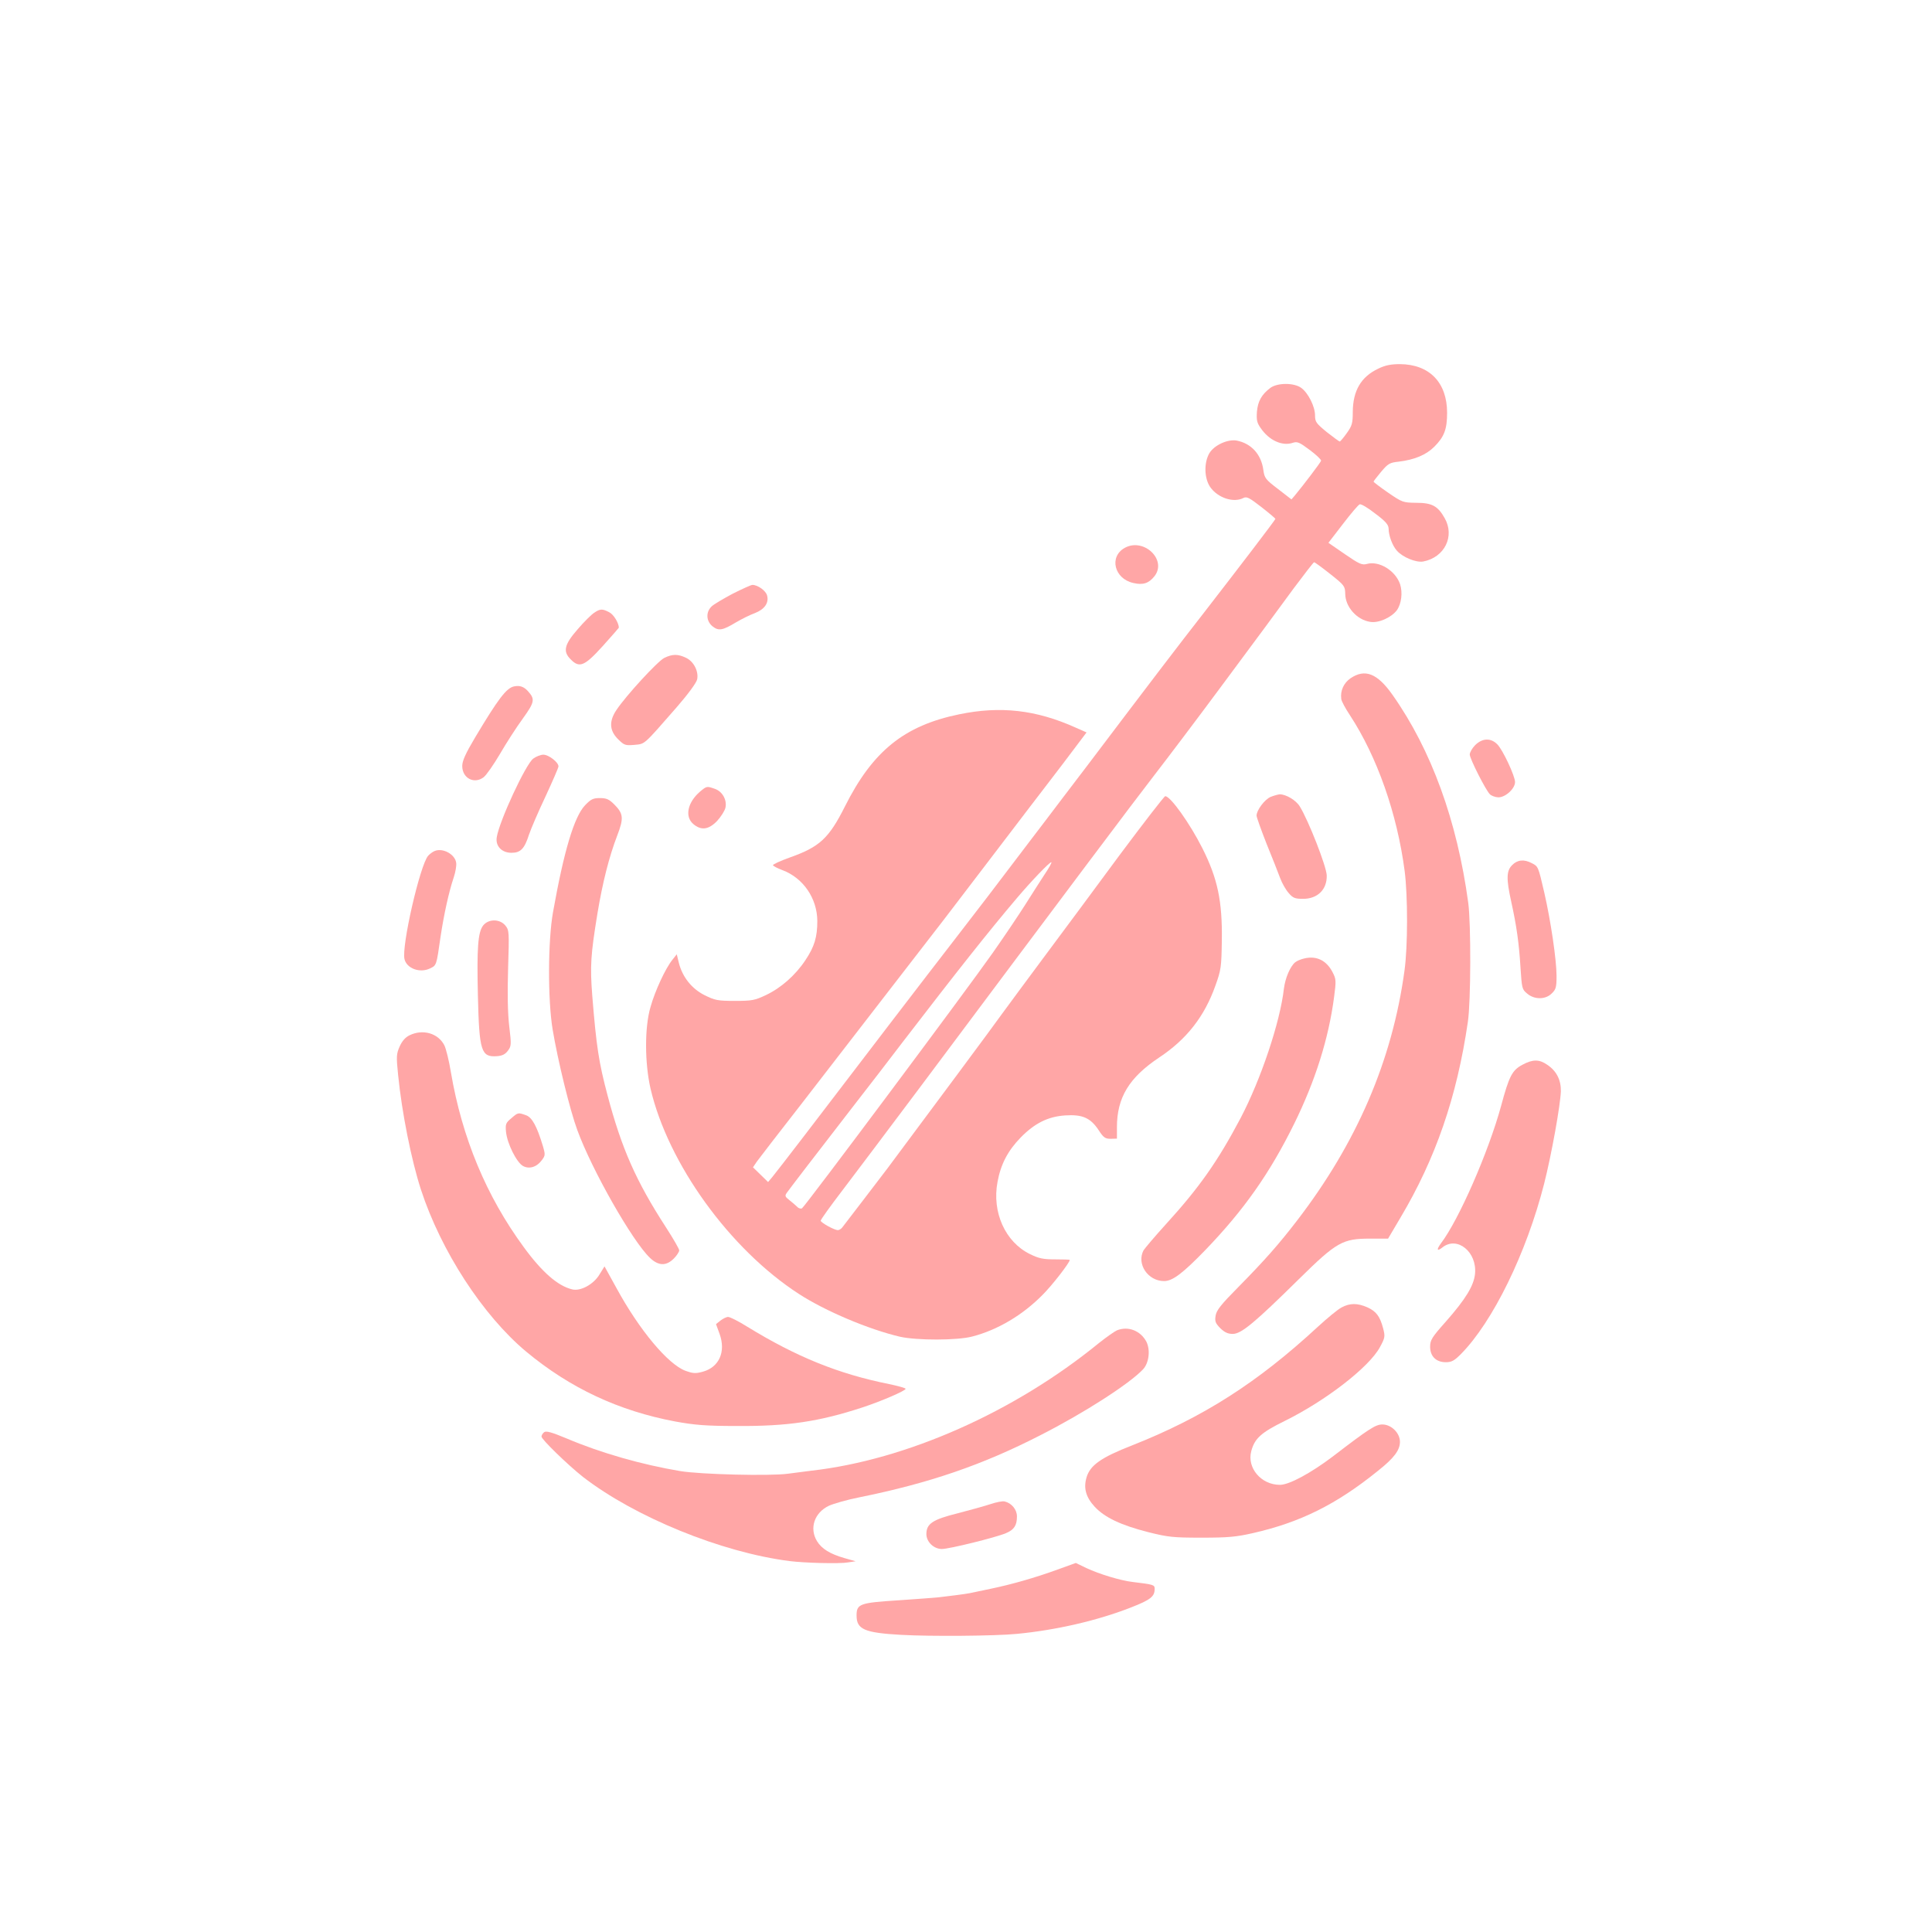
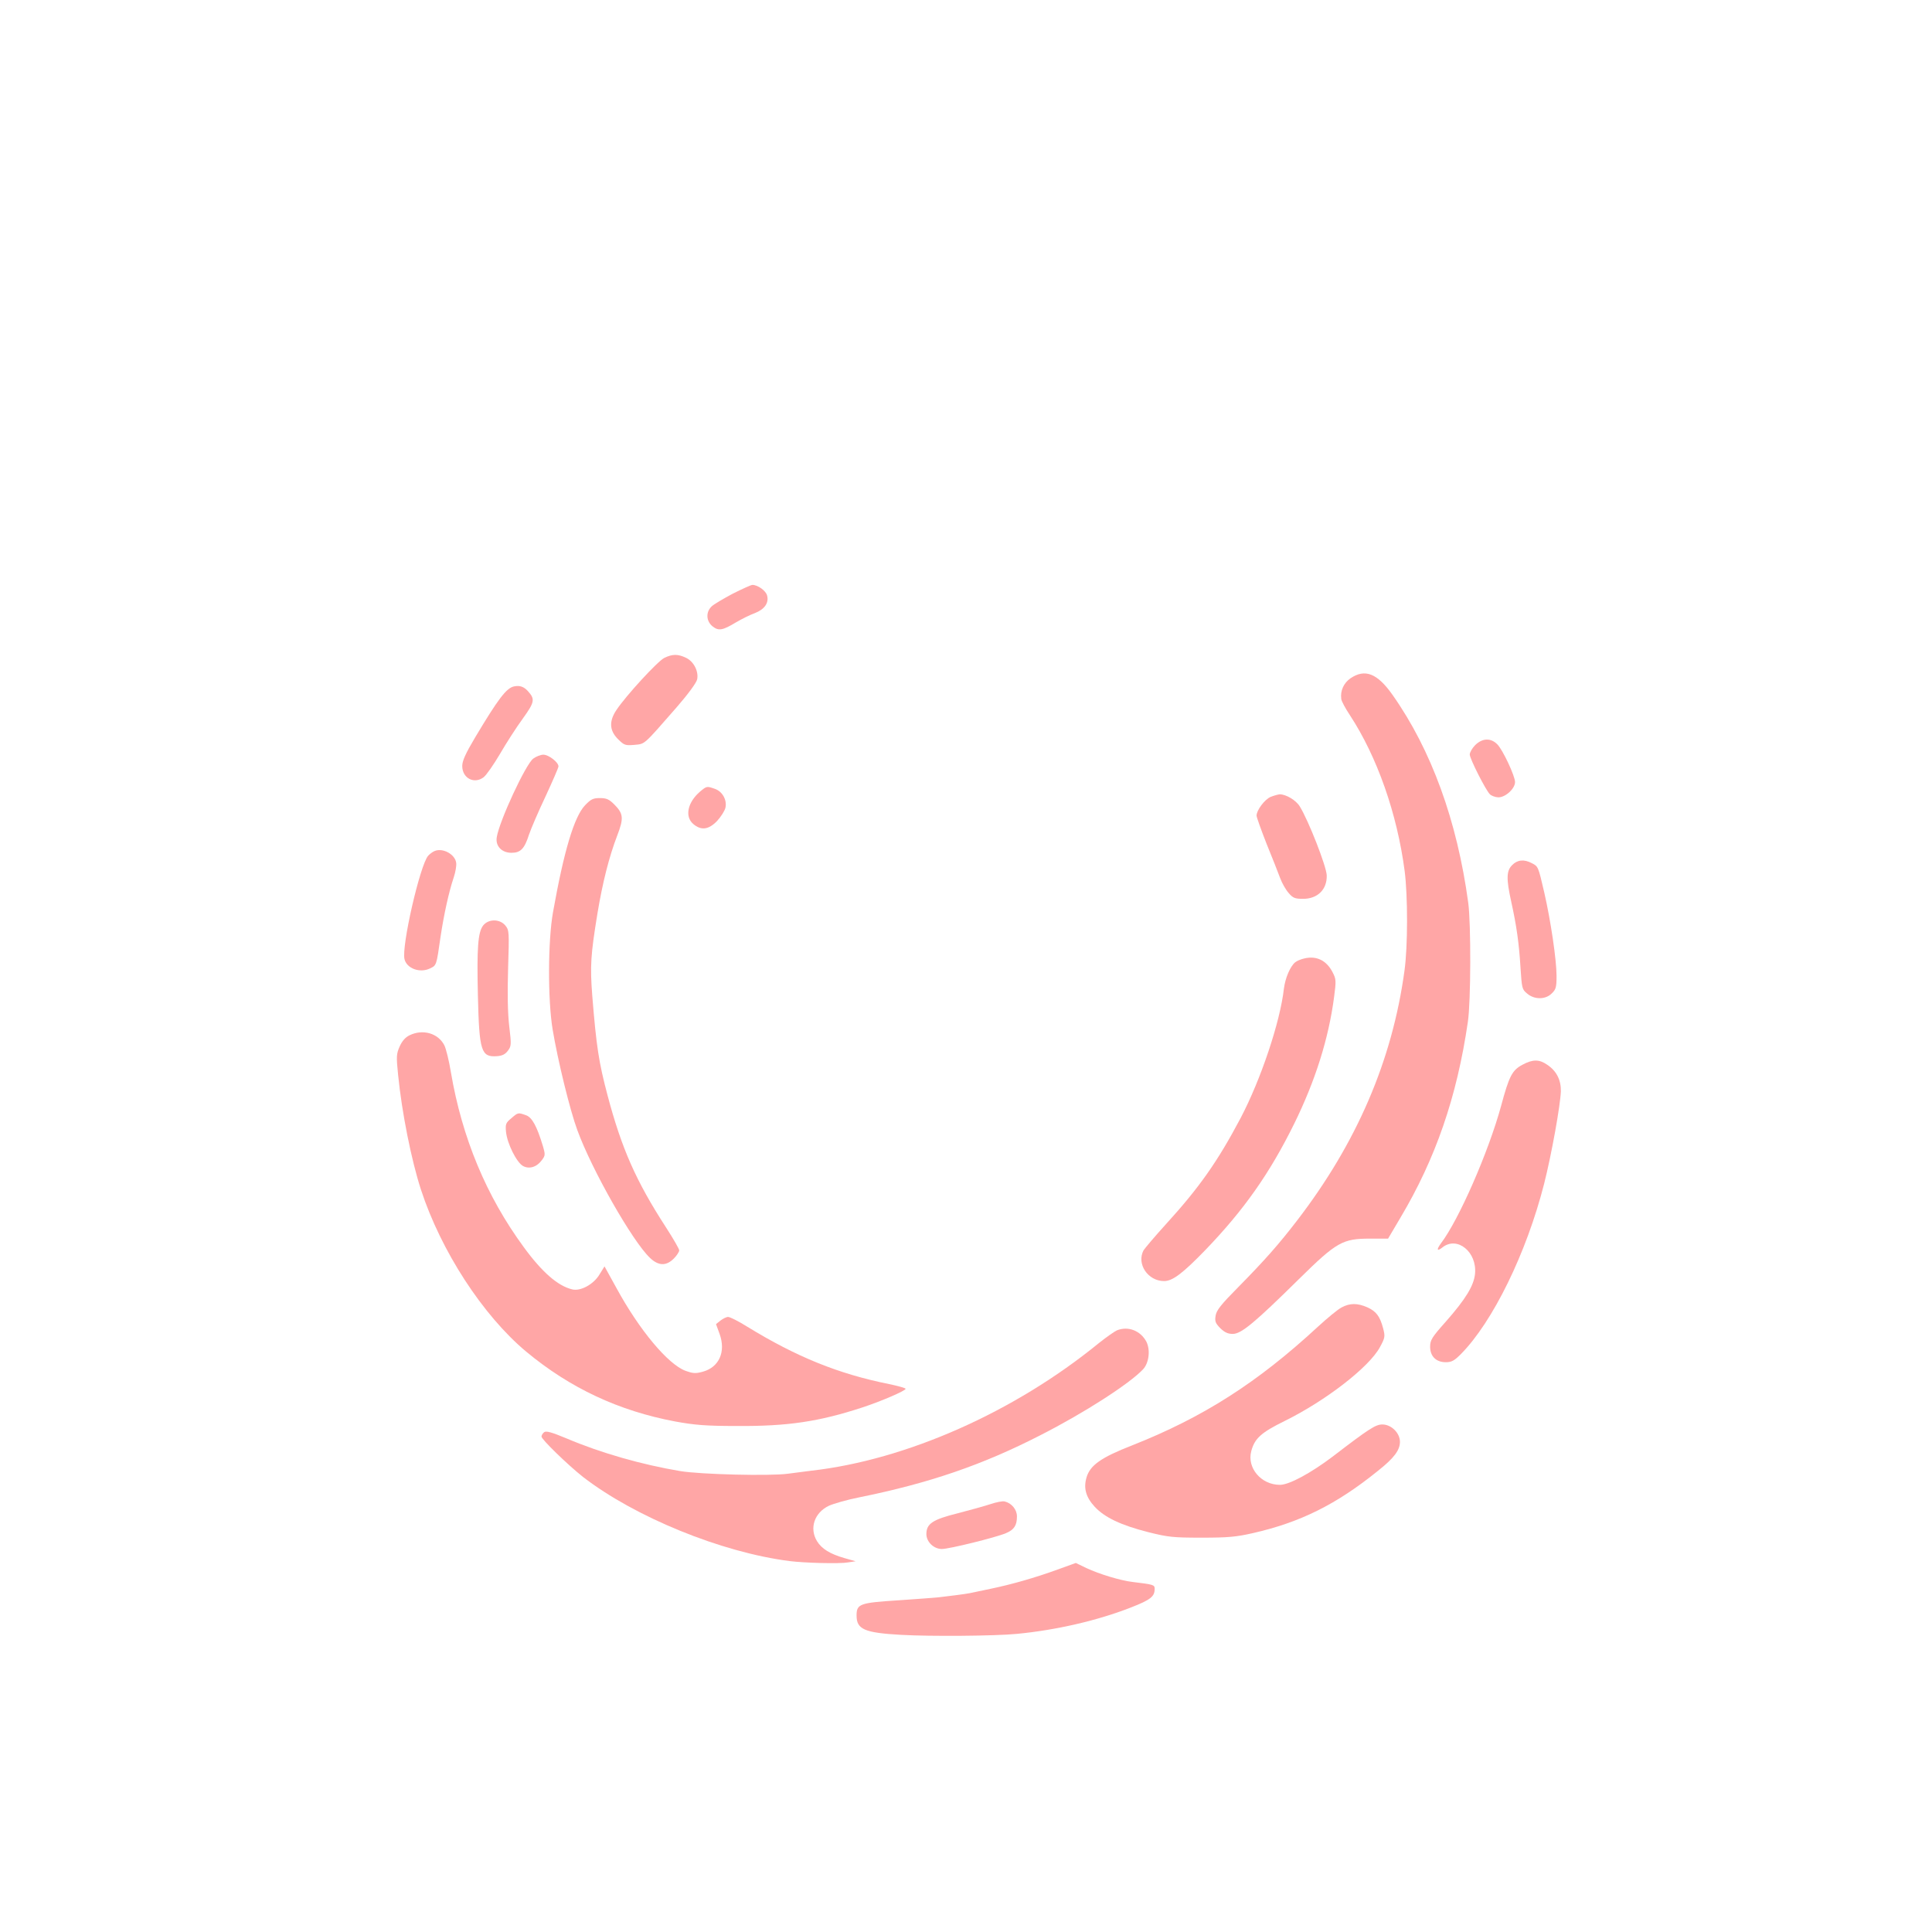
<svg xmlns="http://www.w3.org/2000/svg" version="1.0" width="1024pt" height="1024pt" viewBox="0 0 1024 1024" preserveAspectRatio="xMidYMid meet">
  <g transform="translate(0,1024) scale(0.1,-0.1)" fill="#ffa6a6" stroke="none">
-     <path d="M7305 8286 c-91 -43 -134 -116 -135 -229 0 -61 -4 -74 -32 -113 -17 -24 -34 -44 -37 -44 -4 0 -34 23 -69 50 -56 46 -62 54 -62 88 0 47 -36 119 -73 146 -38 28 -126 28 -164 0 -46 -35 -66 -70 -71 -126 -3 -44 0 -59 20 -87 44 -65 114 -97 170 -78 24 8 35 3 90 -38 35 -26 62 -52 60 -57 -2 -9 -95 -131 -139 -184 l-18 -21 -71 55 c-67 51 -72 58 -78 101 -11 83 -64 141 -142 156 -47 8 -118 -24 -144 -67 -29 -49 -28 -132 4 -179 40 -58 125 -86 177 -58 17 8 31 1 94 -48 41 -32 74 -60 75 -63 0 -5 -191 -255 -377 -495 -142 -182 -277 -359 -618 -810 -88 -115 -190 -250 -228 -300 -38 -49 -116 -153 -175 -230 -58 -77 -187 -246 -287 -375 -178 -230 -495 -644 -804 -1049 -86 -112 -166 -216 -178 -230 l-22 -26 -40 39 -40 39 21 31 c12 17 115 150 228 295 113 146 261 338 330 427 69 89 175 226 235 304 160 206 230 297 430 560 98 129 200 262 225 295 26 33 103 135 173 226 l126 167 -59 26 c-209 94 -398 115 -616 70 -291 -60 -458 -194 -606 -489 -85 -169 -134 -214 -292 -270 -50 -18 -90 -36 -89 -41 1 -4 23 -16 50 -26 110 -41 184 -149 185 -269 0 -86 -15 -136 -63 -208 -53 -80 -129 -147 -209 -185 -59 -28 -74 -31 -165 -31 -91 0 -105 3 -160 30 -68 34 -118 96 -137 172 l-11 45 -23 -29 c-36 -44 -92 -164 -116 -250 -32 -108 -31 -297 0 -433 93 -398 420 -851 786 -1088 140 -91 370 -188 536 -227 89 -20 303 -20 383 1 135 35 268 114 374 222 51 51 143 170 143 184 0 2 -35 3 -77 3 -65 0 -87 5 -134 28 -131 64 -202 222 -172 382 17 94 55 166 122 235 75 77 146 112 237 118 91 6 134 -13 177 -78 26 -40 35 -46 64 -46 l33 1 0 60 c0 158 65 264 224 370 145 96 240 217 298 381 30 83 32 99 34 239 3 208 -22 328 -103 489 -66 131 -169 276 -197 276 -6 -1 -114 -141 -241 -311 -126 -171 -304 -411 -395 -533 -91 -122 -194 -262 -230 -311 -49 -69 -388 -525 -605 -816 -29 -38 -228 -299 -241 -315 -6 -8 -17 -14 -23 -14 -19 0 -91 40 -91 50 0 6 51 77 113 158 62 81 245 325 408 542 814 1089 1137 1519 1250 1665 68 88 223 293 343 455 260 350 264 356 394 533 56 75 104 137 107 137 4 0 42 -28 85 -62 76 -60 79 -65 80 -104 0 -70 61 -139 132 -150 44 -8 113 23 142 62 24 34 31 93 17 137 -24 72 -111 126 -176 108 -26 -7 -40 -1 -117 52 l-87 60 77 100 c42 55 82 102 89 104 7 3 44 -19 82 -49 55 -41 70 -59 71 -79 0 -38 20 -91 44 -118 31 -35 102 -64 140 -57 113 22 168 134 113 230 -36 64 -67 81 -150 81 -71 1 -74 2 -150 54 -42 29 -77 56 -77 58 0 2 18 26 40 52 37 44 46 49 93 54 84 10 146 36 189 79 53 53 68 93 68 180 0 161 -94 257 -250 258 -48 0 -78 -6 -115 -24z m-1770 -2683 c-24 -38 -70 -108 -101 -158 -31 -49 -108 -164 -172 -255 -136 -194 -995 -1344 -1011 -1354 -6 -4 -18 -1 -26 8 -8 8 -27 24 -41 35 -24 19 -25 23 -13 40 15 21 128 169 354 461 75 96 191 247 258 335 289 376 454 585 606 764 77 91 173 191 183 191 5 0 -12 -30 -37 -67z" />
-     <path d="M5961 7336 c-84 -47 -55 -164 46 -186 51 -12 82 -2 112 36 68 87 -57 206 -158 150z" />
    <path d="M3885 7094 c-49 -26 -100 -56 -112 -67 -33 -30 -31 -79 4 -107 32 -25 52 -22 125 22 29 17 73 39 98 48 52 20 76 54 66 93 -6 26 -50 57 -78 57 -7 0 -53 -21 -103 -46z" />
-     <path d="M3149 6992 c-14 -9 -54 -48 -87 -87 -71 -81 -80 -118 -37 -160 46 -47 73 -36 169 70 47 52 86 97 86 98 0 25 -28 71 -51 82 -36 19 -48 19 -80 -3z" />
    <path d="M3521 6753 c-35 -17 -203 -200 -253 -275 -41 -60 -38 -110 7 -155 33 -33 39 -35 87 -31 58 6 45 -6 225 200 60 69 104 129 108 147 9 42 -18 96 -60 115 -42 20 -71 20 -114 -1z" />
-     <path d="M7158 6645 c-36 -25 -55 -66 -49 -110 1 -11 22 -50 46 -86 144 -220 250 -521 290 -826 17 -132 17 -399 -1 -528 -65 -476 -253 -913 -570 -1325 -96 -125 -171 -210 -310 -351 -93 -94 -116 -123 -121 -152 -5 -31 -1 -40 25 -67 23 -22 40 -30 66 -30 45 0 117 60 351 291 199 196 231 214 376 214 l96 0 65 110 c187 314 300 641 358 1039 16 107 17 518 2 631 -59 434 -195 810 -402 1103 -80 113 -145 139 -222 87z" />
+     <path d="M7158 6645 c-36 -25 -55 -66 -49 -110 1 -11 22 -50 46 -86 144 -220 250 -521 290 -826 17 -132 17 -399 -1 -528 -65 -476 -253 -913 -570 -1325 -96 -125 -171 -210 -310 -351 -93 -94 -116 -123 -121 -152 -5 -31 -1 -40 25 -67 23 -22 40 -30 66 -30 45 0 117 60 351 291 199 196 231 214 376 214 l96 0 65 110 c187 314 300 641 358 1039 16 107 17 518 2 631 -59 434 -195 810 -402 1103 -80 113 -145 139 -222 87" />
    <path d="M2725 6602 c-41 -8 -85 -67 -207 -271 -51 -86 -68 -124 -68 -151 0 -65 64 -98 114 -59 14 11 53 67 86 123 33 57 87 141 120 186 64 89 67 104 28 147 -22 24 -43 31 -73 25z" />
    <path d="M7819 6291 c-16 -16 -29 -39 -29 -50 0 -22 83 -186 106 -210 7 -8 27 -16 44 -17 37 -2 90 45 90 81 0 32 -65 171 -94 200 -35 35 -79 33 -117 -4z" />
    <path d="M2826 6219 c-41 -32 -179 -330 -193 -416 -8 -47 26 -83 78 -83 48 0 69 21 93 97 11 32 50 123 88 203 37 80 68 151 68 158 0 22 -52 62 -80 62 -15 0 -39 -10 -54 -21z" />
    <path d="M3710 6044 c-65 -56 -82 -131 -36 -171 42 -36 82 -31 127 16 20 22 40 53 44 70 9 41 -16 86 -56 100 -43 15 -43 15 -79 -15z" />
    <path d="M6734 6016 c-32 -14 -74 -71 -74 -99 0 -8 24 -75 53 -149 30 -73 62 -155 72 -182 10 -27 30 -62 45 -79 23 -27 34 -31 77 -31 77 0 127 50 125 124 -1 47 -97 292 -143 366 -20 33 -73 64 -106 64 -10 -1 -32 -7 -49 -14z" />
    <path d="M3101 5972 c-58 -61 -112 -242 -170 -567 -27 -152 -28 -463 -2 -621 27 -163 92 -429 131 -534 77 -211 292 -589 385 -677 45 -43 86 -44 126 -4 16 16 29 36 29 44 0 7 -32 63 -71 123 -158 244 -234 416 -309 699 -46 174 -59 256 -81 529 -12 157 -8 216 27 431 28 169 62 303 106 418 35 91 32 115 -17 164 -27 27 -41 33 -76 33 -36 0 -47 -6 -78 -38z" />
    <path d="M2305 5730 c-11 -4 -27 -16 -36 -26 -43 -50 -142 -481 -125 -548 12 -49 81 -75 135 -49 35 17 34 14 56 168 18 119 44 238 70 315 9 27 15 61 13 76 -5 45 -69 81 -113 64z" />
    <path d="M8015 5655 c-31 -30 -32 -73 -5 -195 28 -127 41 -218 49 -349 7 -108 8 -115 35 -137 38 -33 98 -33 131 1 22 21 25 33 25 93 0 84 -31 293 -65 441 -32 138 -32 139 -66 156 -41 22 -77 18 -104 -10z" />
    <path d="M2561 5335 c-28 -36 -34 -120 -28 -373 7 -294 17 -326 101 -320 28 2 44 10 58 29 18 24 19 32 7 130 -8 69 -10 172 -6 305 6 193 6 203 -14 228 -29 36 -89 37 -118 1z" />
    <path d="M6913 5160 c-18 -4 -40 -13 -49 -21 -26 -22 -52 -83 -59 -139 -20 -177 -122 -481 -229 -685 -121 -229 -219 -369 -395 -562 -60 -66 -113 -129 -120 -140 -38 -72 23 -163 109 -163 45 0 99 41 220 166 204 212 341 407 470 669 111 226 182 449 211 671 11 84 11 94 -7 129 -32 64 -86 91 -151 75z" />
    <path d="M2171 4753 c-23 -11 -40 -31 -53 -60 -17 -39 -18 -52 -8 -150 20 -200 70 -451 121 -608 106 -325 328 -667 558 -859 232 -193 491 -314 789 -370 104 -19 163 -24 327 -24 269 -2 436 23 665 98 101 33 230 89 230 99 0 4 -39 15 -87 25 -269 54 -491 144 -752 304 -46 29 -92 52 -102 52 -9 0 -27 -9 -40 -19 l-24 -19 19 -52 c34 -94 -2 -176 -88 -200 -40 -11 -52 -10 -94 5 -92 35 -243 215 -364 437 l-64 116 -26 -42 c-31 -53 -101 -91 -145 -80 -76 18 -160 91 -257 224 -199 271 -327 580 -386 926 -10 62 -26 126 -35 144 -33 64 -114 87 -184 53z" />
    <path d="M8070 4597 c-55 -29 -71 -59 -114 -219 -67 -245 -224 -603 -318 -727 -26 -35 -22 -46 8 -22 78 61 183 -25 172 -140 -6 -63 -50 -135 -155 -254 -74 -83 -83 -98 -83 -133 0 -51 32 -82 83 -82 31 0 45 8 80 43 169 171 347 534 441 902 40 158 86 415 89 491 1 60 -23 108 -73 141 -42 29 -76 29 -130 0z" />
    <path d="M2710 4313 c-29 -24 -32 -31 -28 -72 6 -62 56 -162 90 -181 33 -18 73 -6 100 31 18 24 19 29 5 76 -31 103 -57 151 -89 162 -42 15 -42 15 -78 -16z" />
    <path d="M7110 3310 c-19 -10 -75 -56 -125 -102 -320 -296 -608 -480 -985 -629 -164 -64 -222 -105 -241 -169 -17 -57 -4 -105 43 -156 53 -57 139 -98 285 -135 104 -26 131 -29 282 -29 139 0 183 4 271 24 251 57 443 152 663 330 86 68 117 110 117 154 0 47 -46 92 -93 92 -36 0 -69 -21 -262 -169 -116 -88 -232 -151 -281 -151 -100 0 -176 90 -152 179 18 67 52 98 176 159 219 108 449 286 506 392 27 50 28 56 17 99 -17 64 -36 90 -84 112 -53 23 -92 23 -137 -1z" />
    <path d="M5920 3189 c-13 -6 -56 -36 -95 -67 -448 -366 -1021 -620 -1525 -677 -30 -4 -86 -11 -124 -16 -95 -13 -461 -4 -571 14 -202 34 -418 95 -602 173 -81 34 -109 41 -119 33 -8 -6 -14 -17 -14 -23 0 -15 139 -150 220 -214 274 -212 733 -400 1095 -446 78 -10 266 -15 310 -7 l40 6 -60 17 c-76 22 -120 49 -145 90 -41 68 -14 150 63 187 24 11 96 32 162 45 370 75 651 171 959 329 232 118 473 273 545 350 31 34 39 102 17 146 -31 58 -96 84 -156 60z" />
    <path d="M5250 2268 c-30 -10 -109 -32 -175 -49 -132 -33 -165 -55 -165 -110 0 -41 39 -79 82 -79 39 0 286 61 340 84 43 18 58 41 58 89 0 36 -28 70 -65 79 -11 3 -45 -4 -75 -14z" />
    <path d="M5608 1922 c-124 -45 -243 -79 -358 -103 -52 -11 -102 -21 -110 -23 -9 -2 -43 -7 -75 -11 -33 -4 -73 -9 -90 -11 -16 -2 -113 -9 -214 -16 -205 -13 -221 -19 -221 -81 0 -73 42 -91 235 -102 159 -9 500 -6 613 5 210 20 430 71 606 140 105 41 126 58 126 99 0 21 -6 23 -115 36 -68 8 -178 42 -247 74 l-56 27 -94 -34z" />
  </g>
</svg>